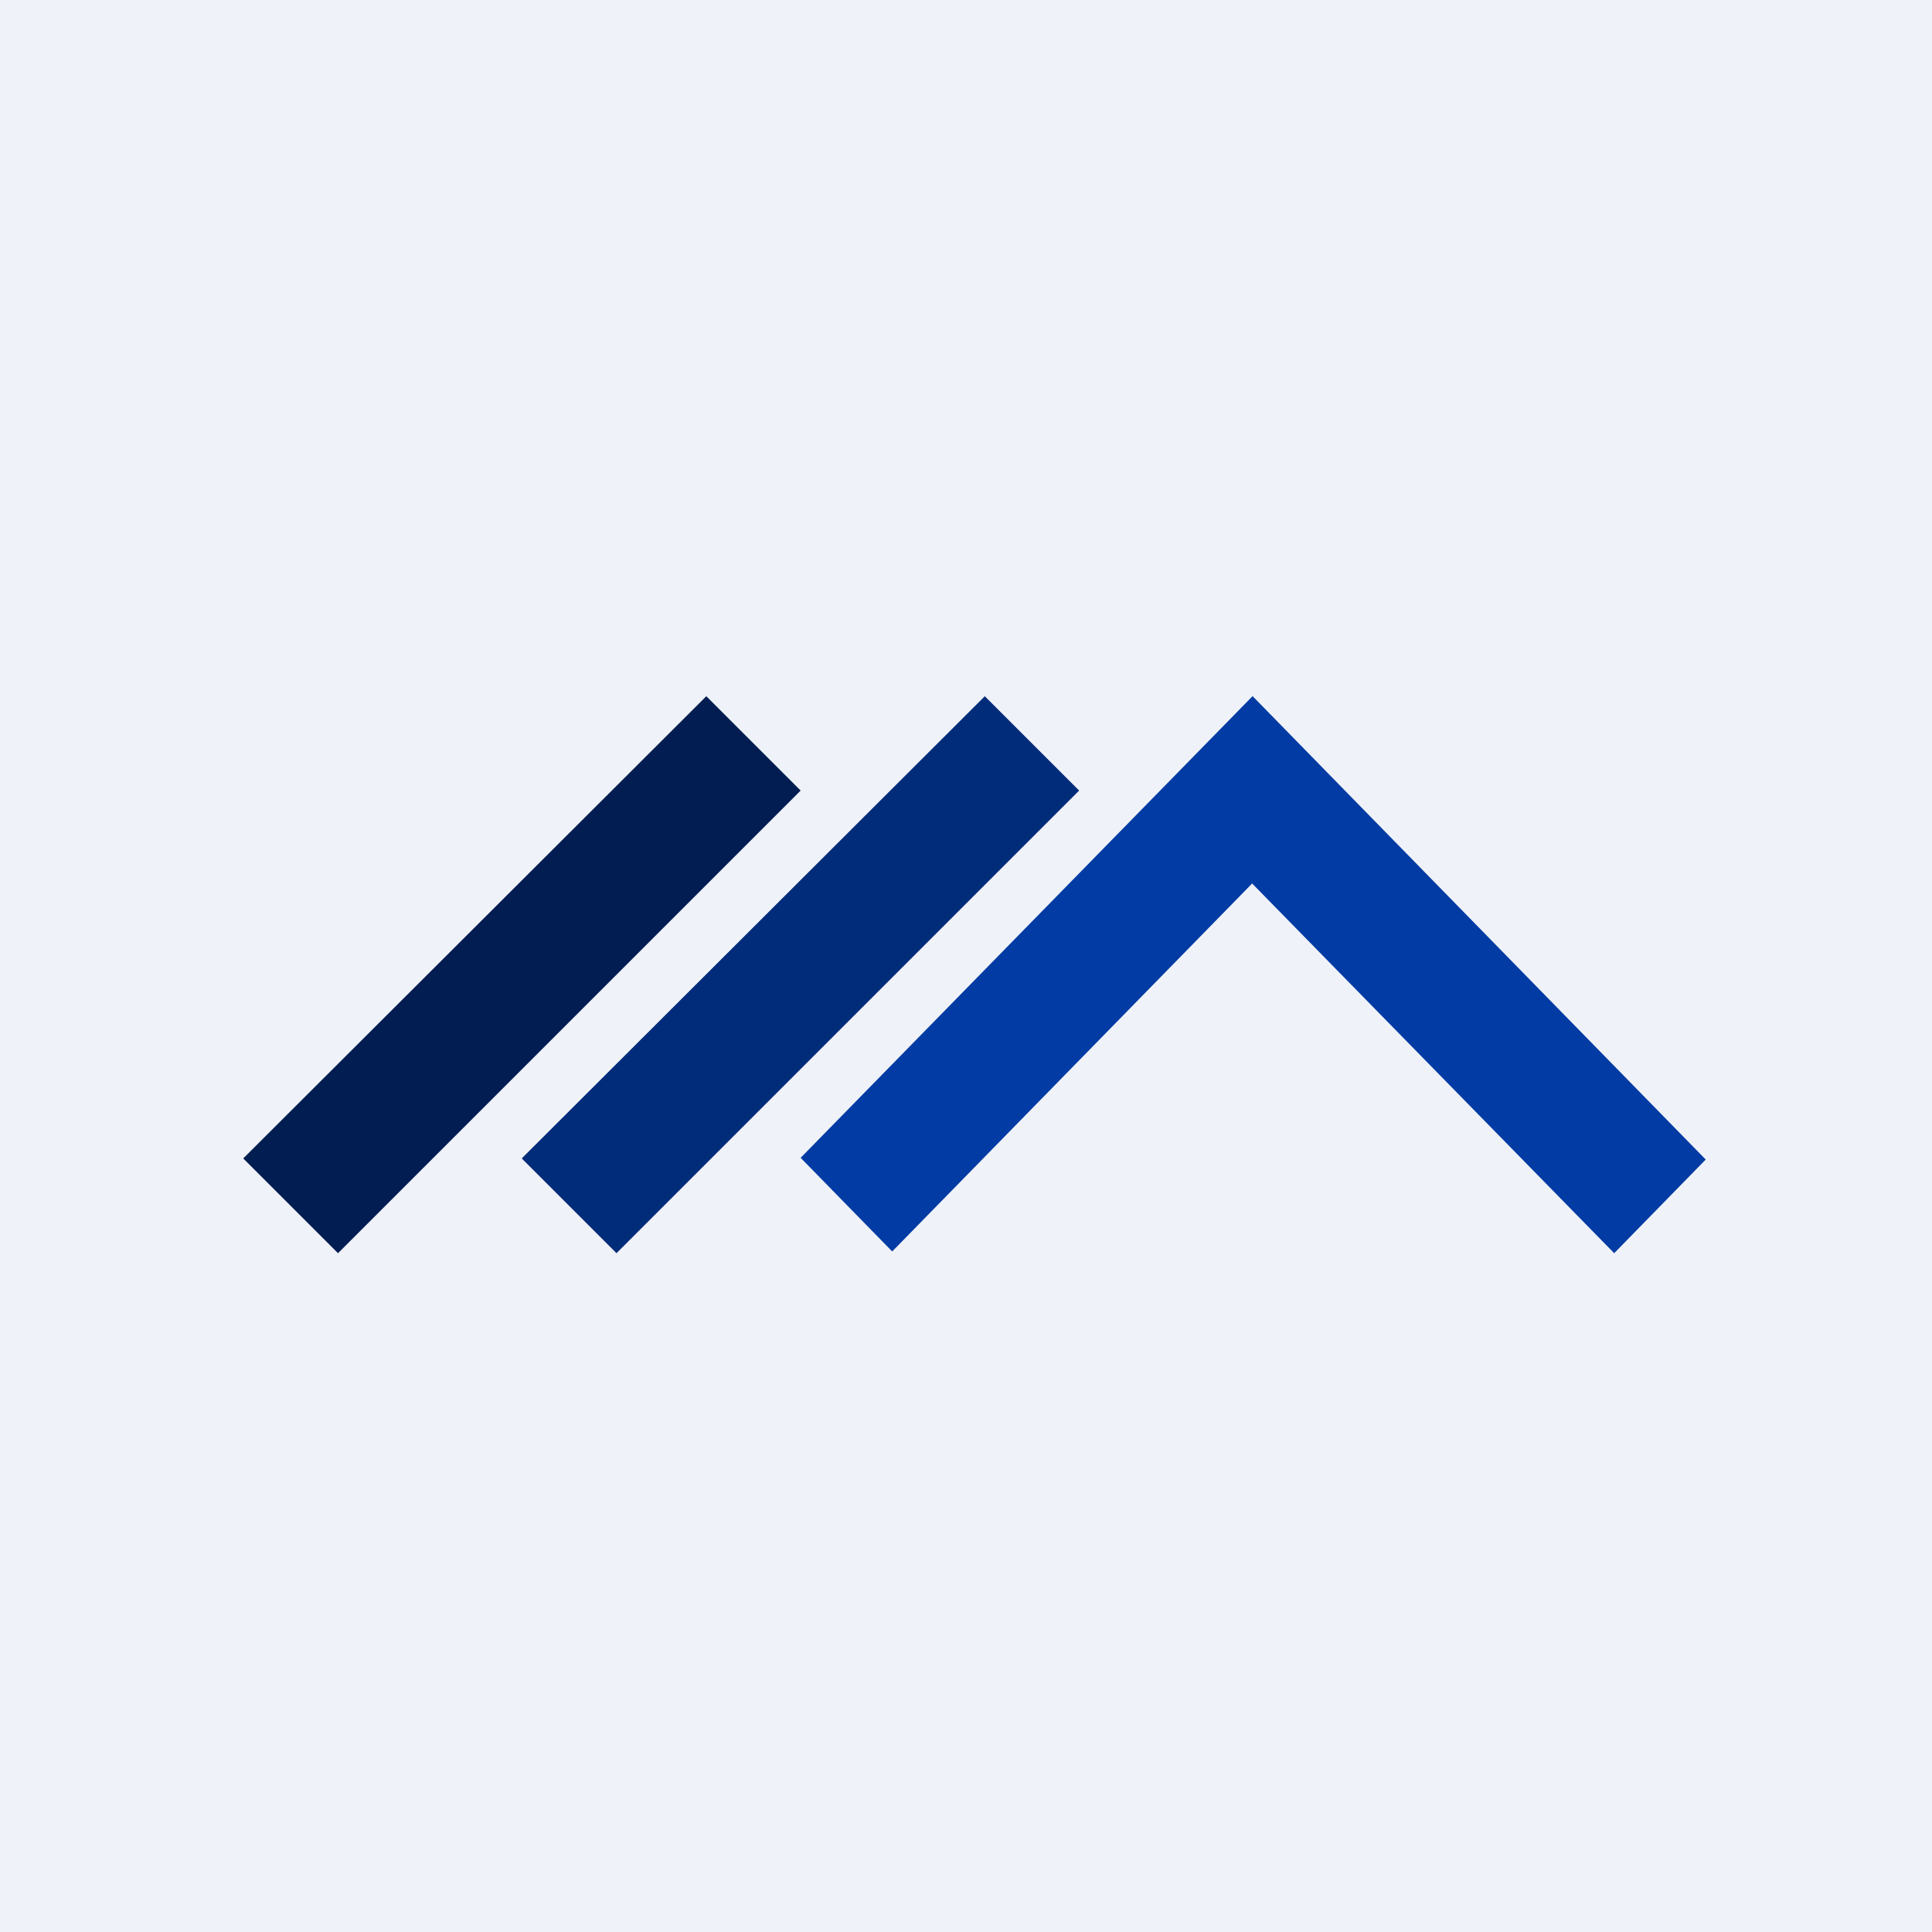
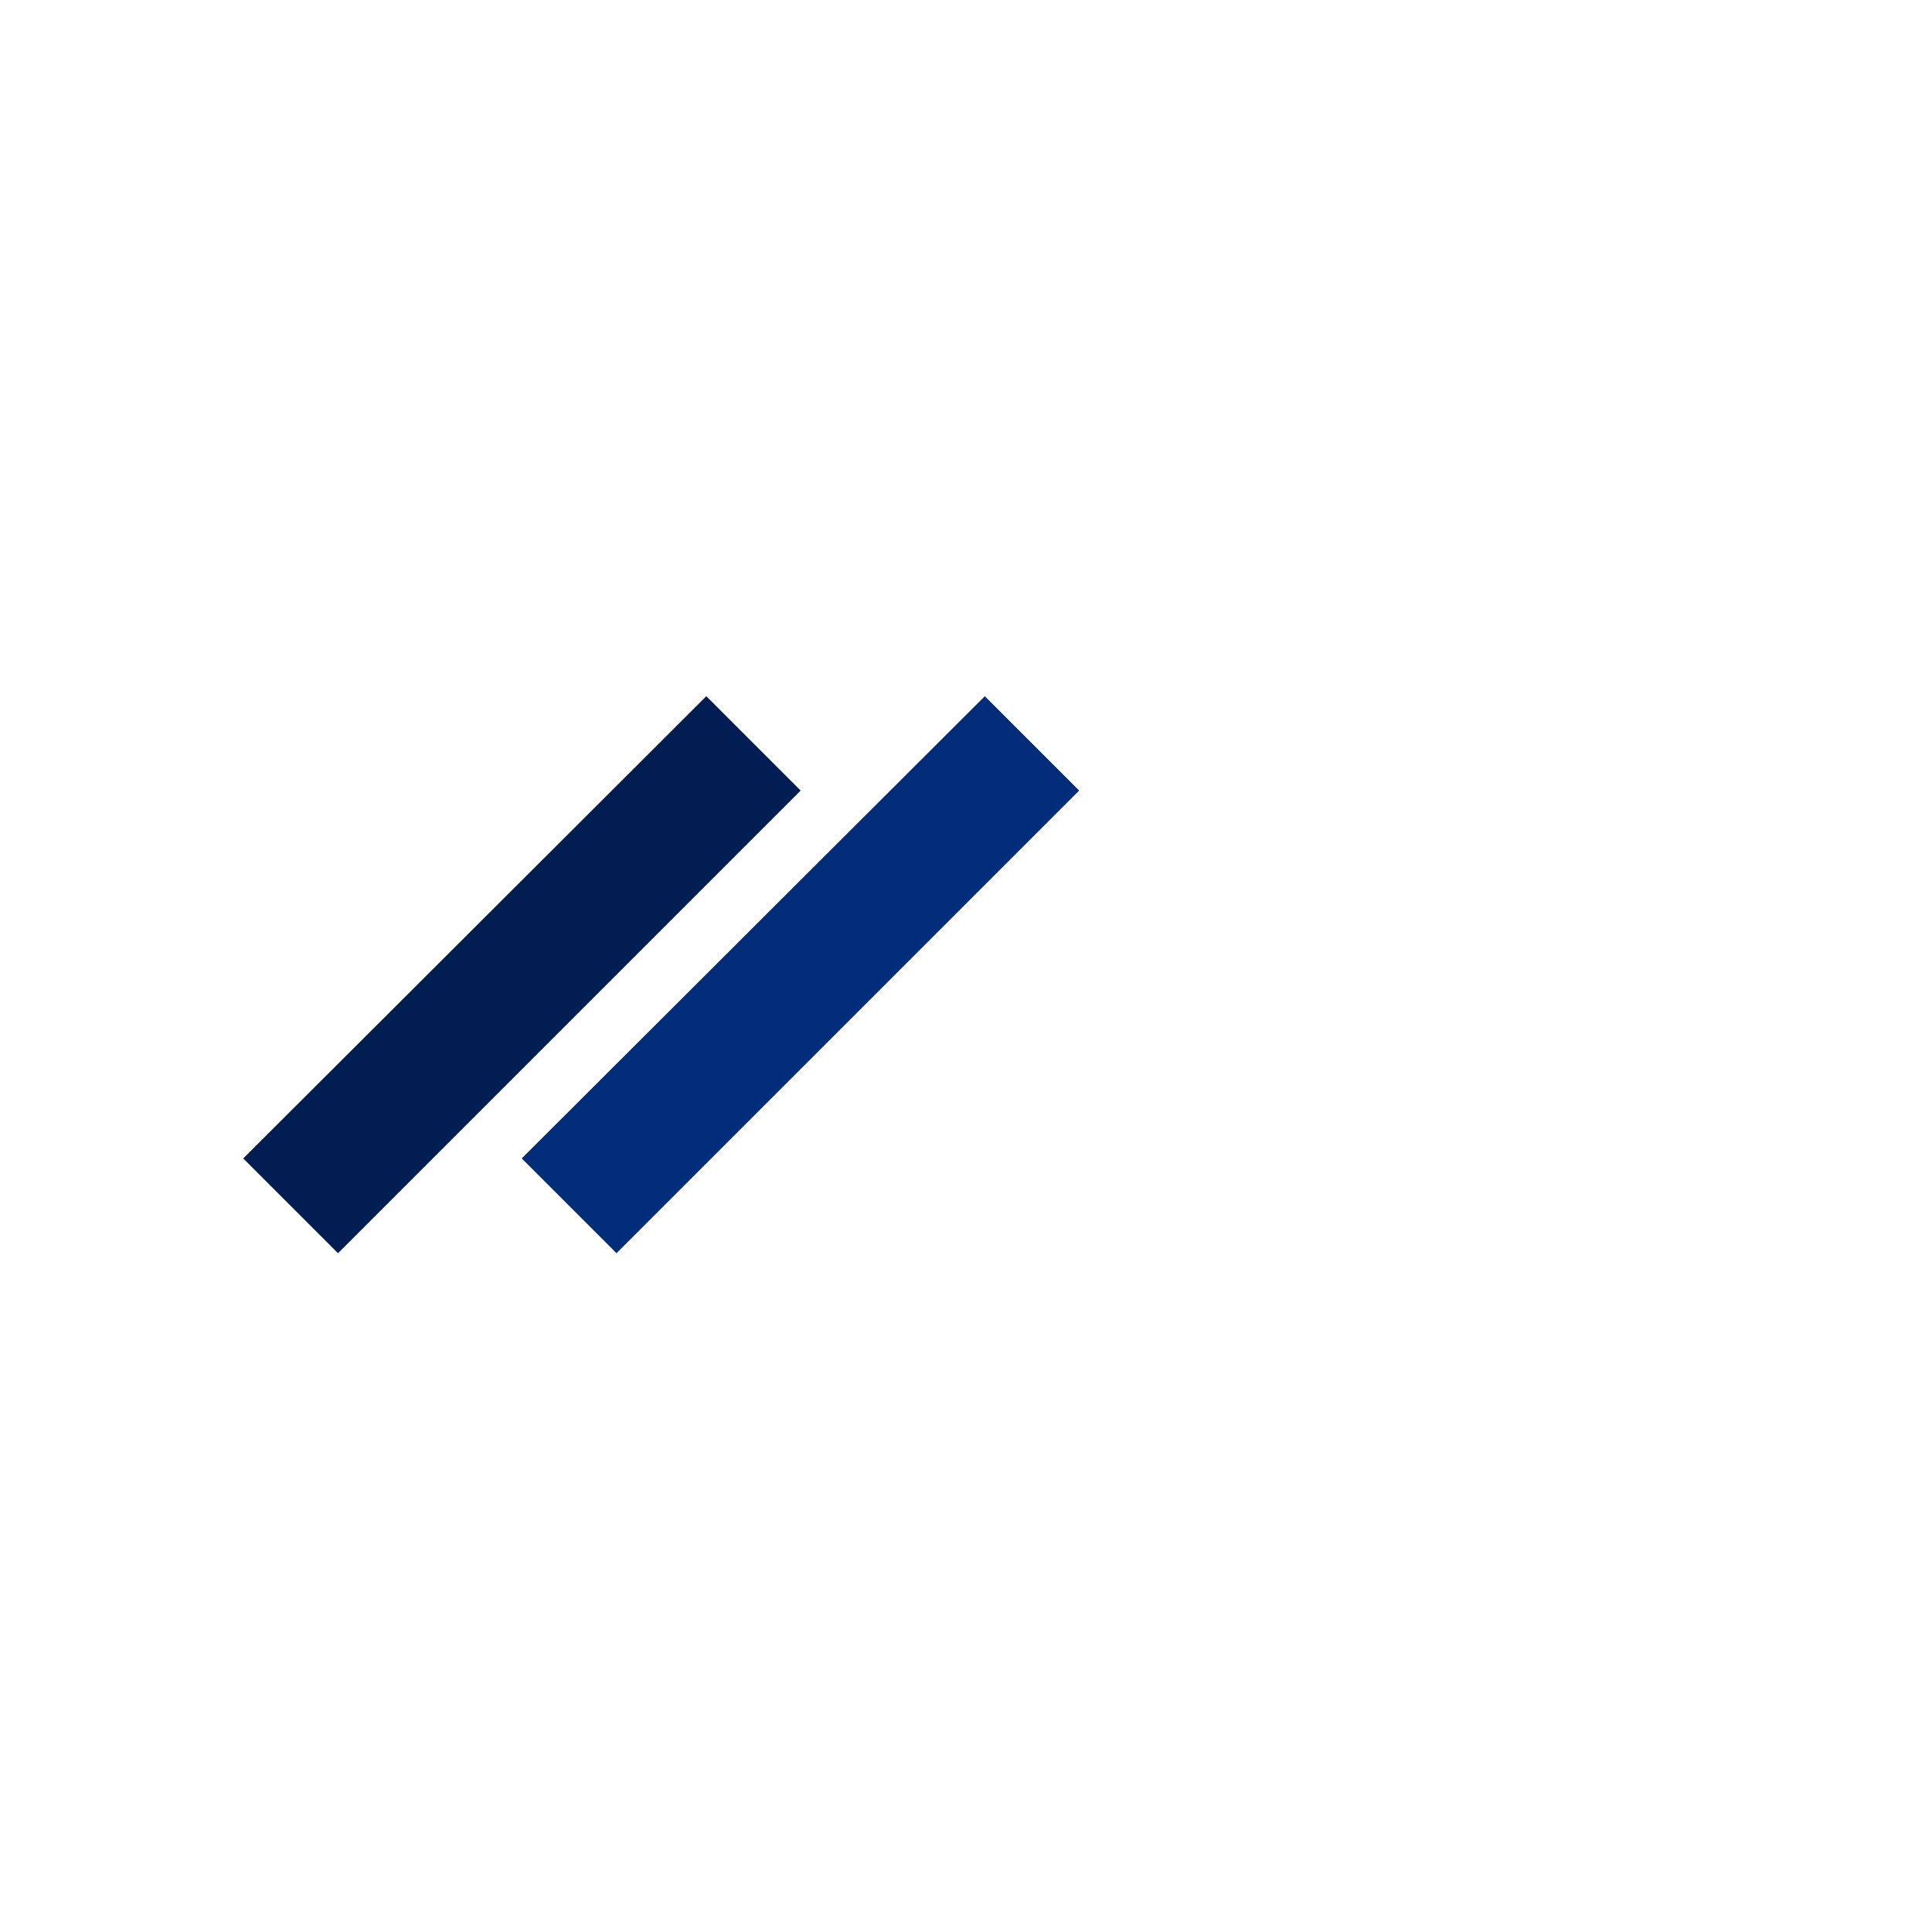
<svg xmlns="http://www.w3.org/2000/svg" viewBox="0 0 55.5 55.5">
-   <path d="M 0,0 H 55.5 V 55.5 H 0 Z" fill="rgb(239, 242, 248)" />
-   <path d="M 6.99,33.275 L 20.29,20 L 23,22.71 L 9.71,36 L 7,33.29 Z" fill="rgb(1, 29, 81)" />
-   <path d="M 35.97,19.985 L 49,33.31 L 46.37,36 L 35.97,25.38 L 25.63,35.95 L 23,33.26 L 35.98,20 Z" fill="rgb(1, 59, 163)" />
+   <path d="M 6.99,33.275 L 20.29,20 L 23,22.71 L 9.71,36 L 7,33.29 " fill="rgb(1, 29, 81)" />
  <path d="M 14.99,33.275 L 28.29,20 L 31,22.71 L 17.71,36 L 15,33.29 Z" fill="rgb(1, 44, 122)" />
</svg>